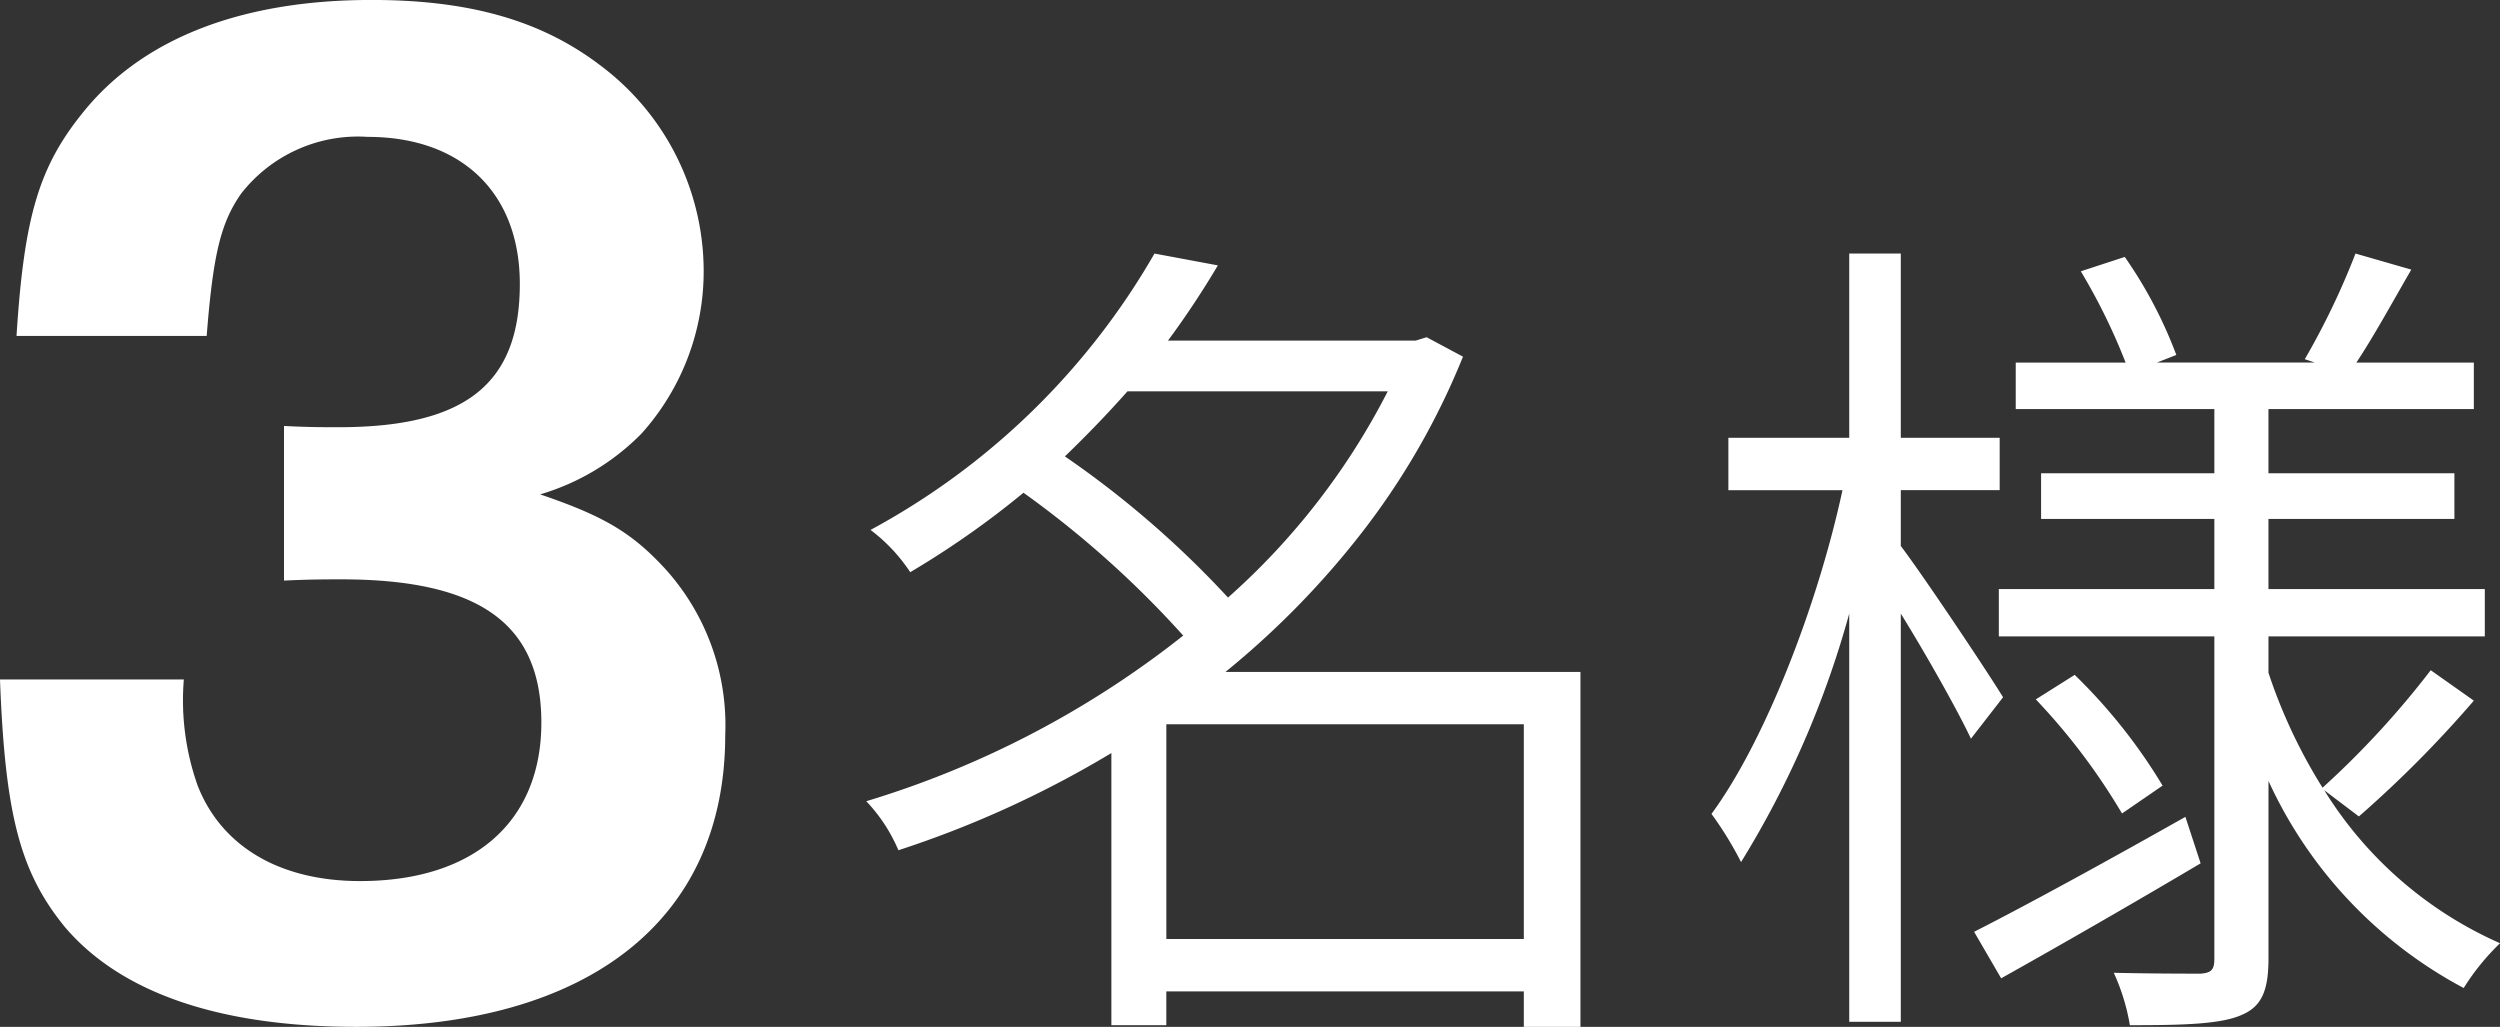
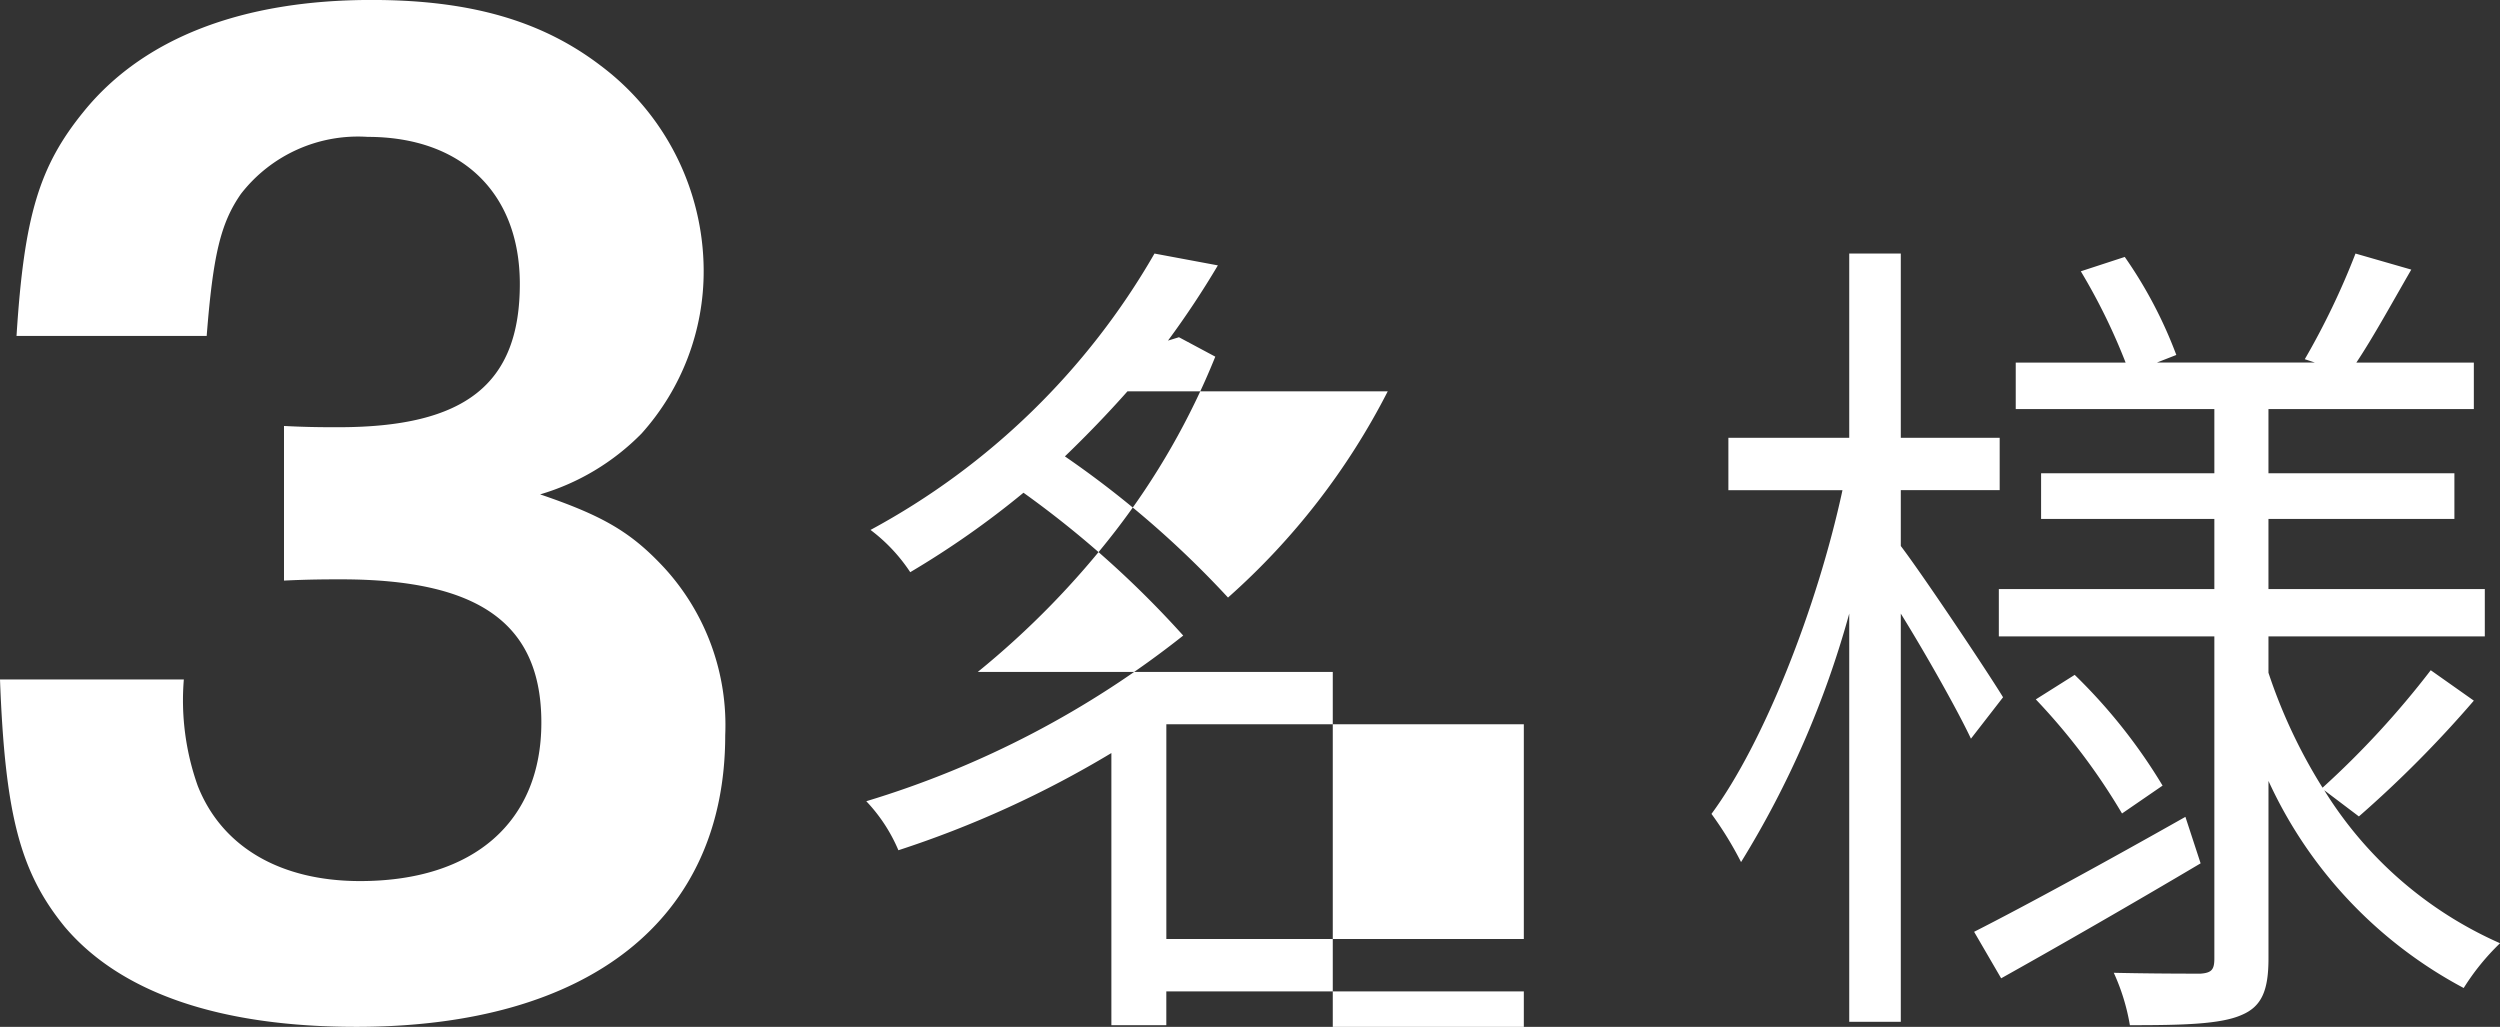
<svg xmlns="http://www.w3.org/2000/svg" width="118.319" height="48.6" viewBox="0 0 118.319 48.6">
  <rect x="0" y="0" width="118.319" height="48.6" fill="#333333" stroke="none" />
-   <path id="_3名様" data-name="3名様" d="M75.209,50.26H72.529v-1.68H55.609v1.6h-2.6V37.3a48.85,48.85,0,0,1-10.08,4.6,7.738,7.738,0,0,0-1.52-2.32,45.183,45.183,0,0,0,15-7.84,46.757,46.757,0,0,0-7.56-6.76,42.178,42.178,0,0,1-5.36,3.76,8,8,0,0,0-1.88-2,34.254,34.254,0,0,0,13.44-13.08l3,.56a42.27,42.27,0,0,1-2.361,3.56H67.41l.519-.16,1.72.92a34.8,34.8,0,0,1-4.719,8.24,40.506,40.506,0,0,1-6.521,6.68h16.8v16.8h0ZM55.61,46.1H72.529V35.939H55.61Zm-4.8-22.84a45.882,45.882,0,0,1,7.719,6.681,33.256,33.256,0,0,0,7.56-9.761H53.771C52.852,21.217,51.855,22.253,50.81,23.259ZM3.47,45.52C1.37,42.94.65,40.24.41,33.819h8.7a12.082,12.082,0,0,0,.661,5.04c1.139,2.88,3.9,4.5,7.68,4.5,5.4,0,8.58-2.82,8.58-7.5s-2.939-6.78-9.48-6.78c-.6,0-1.5,0-2.7.059V21.82c.912.048,1.632.058,2.191.059h.39c6,0,8.58-2.04,8.58-6.781,0-4.319-2.76-6.96-7.2-6.96a7.01,7.01,0,0,0-6,2.7c-.959,1.38-1.319,2.88-1.62,6.72h-9c.36-5.7,1.08-8.04,3.181-10.62,2.82-3.48,7.5-5.28,13.62-5.28,4.62,0,8.04.96,10.86,3.12a12.163,12.163,0,0,1,4.86,9.66,11.483,11.483,0,0,1-2.94,7.74,11.144,11.144,0,0,1-4.8,2.88c3,1.02,4.32,1.8,5.88,3.48a11.026,11.026,0,0,1,2.88,7.92c0,8.7-6.42,13.8-17.46,13.8C10.79,50.26,6.11,48.64,3.47,45.52ZM100.45,47.7c1.327.03,2.631.038,3.45.04h.67c.52-.041.64-.2.64-.72V31.78H95.01V29.539h10.2V26.22h-8.2V24.06h8.2V21.02h-9.4v-2.2h5.2A28.5,28.5,0,0,0,98.89,14.5l2.08-.68a20.911,20.911,0,0,1,2.44,4.639l-.92.36h7.48l-.48-.159a35.538,35.538,0,0,0,2.4-5l2.641.76c-.88,1.519-1.8,3.2-2.6,4.4h5.56v2.2h-9.72v3.04h8.8v2.16h-8.8v3.319H118.01V31.78H107.771V33.5a25.124,25.124,0,0,0,2.56,5.44,41.992,41.992,0,0,0,5.12-5.56l2.04,1.44a54.328,54.328,0,0,1-5.44,5.48l-1.64-1.24a18.608,18.608,0,0,0,8.32,7.241,11.1,11.1,0,0,0-1.72,2.119,21,21,0,0,1-9.239-9.8v8.4c0,1.519-.32,2.28-1.281,2.68-1,.439-2.8.48-5.279.48A9.841,9.841,0,0,0,100.45,47.7Zm-12.52,2.32V30.7a45.152,45.152,0,0,1-5.12,11.76,16.654,16.654,0,0,0-1.4-2.28c2.479-3.361,5-9.76,6.2-15.321h-5.4V22.379H87.93v-8.72h2.44v8.72h4.68v2.479H90.37V27.5c.523.69,1.463,2.052,2.388,3.422l.393.585c.911,1.359,1.742,2.631,2.059,3.153l-1.52,1.96c-.6-1.28-2.08-3.92-3.32-5.92v19.32Zm5.91-4.26c2.52-1.28,6.32-3.36,10-5.44l.72,2.2c-3.24,1.921-6.72,3.92-9.44,5.441Zm2.92-11L98.6,33.6a25.907,25.907,0,0,1,4.16,5.241L100.84,40.16A29.894,29.894,0,0,0,96.76,34.76Z" transform="translate(-0.41 -1.66)" fill="#fff" />
+   <path id="_3名様" data-name="3名様" d="M75.209,50.26H72.529v-1.68H55.609v1.6h-2.6V37.3a48.85,48.85,0,0,1-10.08,4.6,7.738,7.738,0,0,0-1.52-2.32,45.183,45.183,0,0,0,15-7.84,46.757,46.757,0,0,0-7.56-6.76,42.178,42.178,0,0,1-5.36,3.76,8,8,0,0,0-1.88-2,34.254,34.254,0,0,0,13.44-13.08l3,.56a42.27,42.27,0,0,1-2.361,3.56l.519-.16,1.72.92a34.8,34.8,0,0,1-4.719,8.24,40.506,40.506,0,0,1-6.521,6.68h16.8v16.8h0ZM55.61,46.1H72.529V35.939H55.61Zm-4.8-22.84a45.882,45.882,0,0,1,7.719,6.681,33.256,33.256,0,0,0,7.56-9.761H53.771C52.852,21.217,51.855,22.253,50.81,23.259ZM3.47,45.52C1.37,42.94.65,40.24.41,33.819h8.7a12.082,12.082,0,0,0,.661,5.04c1.139,2.88,3.9,4.5,7.68,4.5,5.4,0,8.58-2.82,8.58-7.5s-2.939-6.78-9.48-6.78c-.6,0-1.5,0-2.7.059V21.82c.912.048,1.632.058,2.191.059h.39c6,0,8.58-2.04,8.58-6.781,0-4.319-2.76-6.96-7.2-6.96a7.01,7.01,0,0,0-6,2.7c-.959,1.38-1.319,2.88-1.62,6.72h-9c.36-5.7,1.08-8.04,3.181-10.62,2.82-3.48,7.5-5.28,13.62-5.28,4.62,0,8.04.96,10.86,3.12a12.163,12.163,0,0,1,4.86,9.66,11.483,11.483,0,0,1-2.94,7.74,11.144,11.144,0,0,1-4.8,2.88c3,1.02,4.32,1.8,5.88,3.48a11.026,11.026,0,0,1,2.88,7.92c0,8.7-6.42,13.8-17.46,13.8C10.79,50.26,6.11,48.64,3.47,45.52ZM100.45,47.7c1.327.03,2.631.038,3.45.04h.67c.52-.041.64-.2.64-.72V31.78H95.01V29.539h10.2V26.22h-8.2V24.06h8.2V21.02h-9.4v-2.2h5.2A28.5,28.5,0,0,0,98.89,14.5l2.08-.68a20.911,20.911,0,0,1,2.44,4.639l-.92.36h7.48l-.48-.159a35.538,35.538,0,0,0,2.4-5l2.641.76c-.88,1.519-1.8,3.2-2.6,4.4h5.56v2.2h-9.72v3.04h8.8v2.16h-8.8v3.319H118.01V31.78H107.771V33.5a25.124,25.124,0,0,0,2.56,5.44,41.992,41.992,0,0,0,5.12-5.56l2.04,1.44a54.328,54.328,0,0,1-5.44,5.48l-1.64-1.24a18.608,18.608,0,0,0,8.32,7.241,11.1,11.1,0,0,0-1.72,2.119,21,21,0,0,1-9.239-9.8v8.4c0,1.519-.32,2.28-1.281,2.68-1,.439-2.8.48-5.279.48A9.841,9.841,0,0,0,100.45,47.7Zm-12.52,2.32V30.7a45.152,45.152,0,0,1-5.12,11.76,16.654,16.654,0,0,0-1.4-2.28c2.479-3.361,5-9.76,6.2-15.321h-5.4V22.379H87.93v-8.72h2.44v8.72h4.68v2.479H90.37V27.5c.523.69,1.463,2.052,2.388,3.422l.393.585c.911,1.359,1.742,2.631,2.059,3.153l-1.52,1.96c-.6-1.28-2.08-3.92-3.32-5.92v19.32Zm5.91-4.26c2.52-1.28,6.32-3.36,10-5.44l.72,2.2c-3.24,1.921-6.72,3.92-9.44,5.441Zm2.92-11L98.6,33.6a25.907,25.907,0,0,1,4.16,5.241L100.84,40.16A29.894,29.894,0,0,0,96.76,34.76Z" transform="translate(-0.41 -1.66)" fill="#fff" />
</svg>